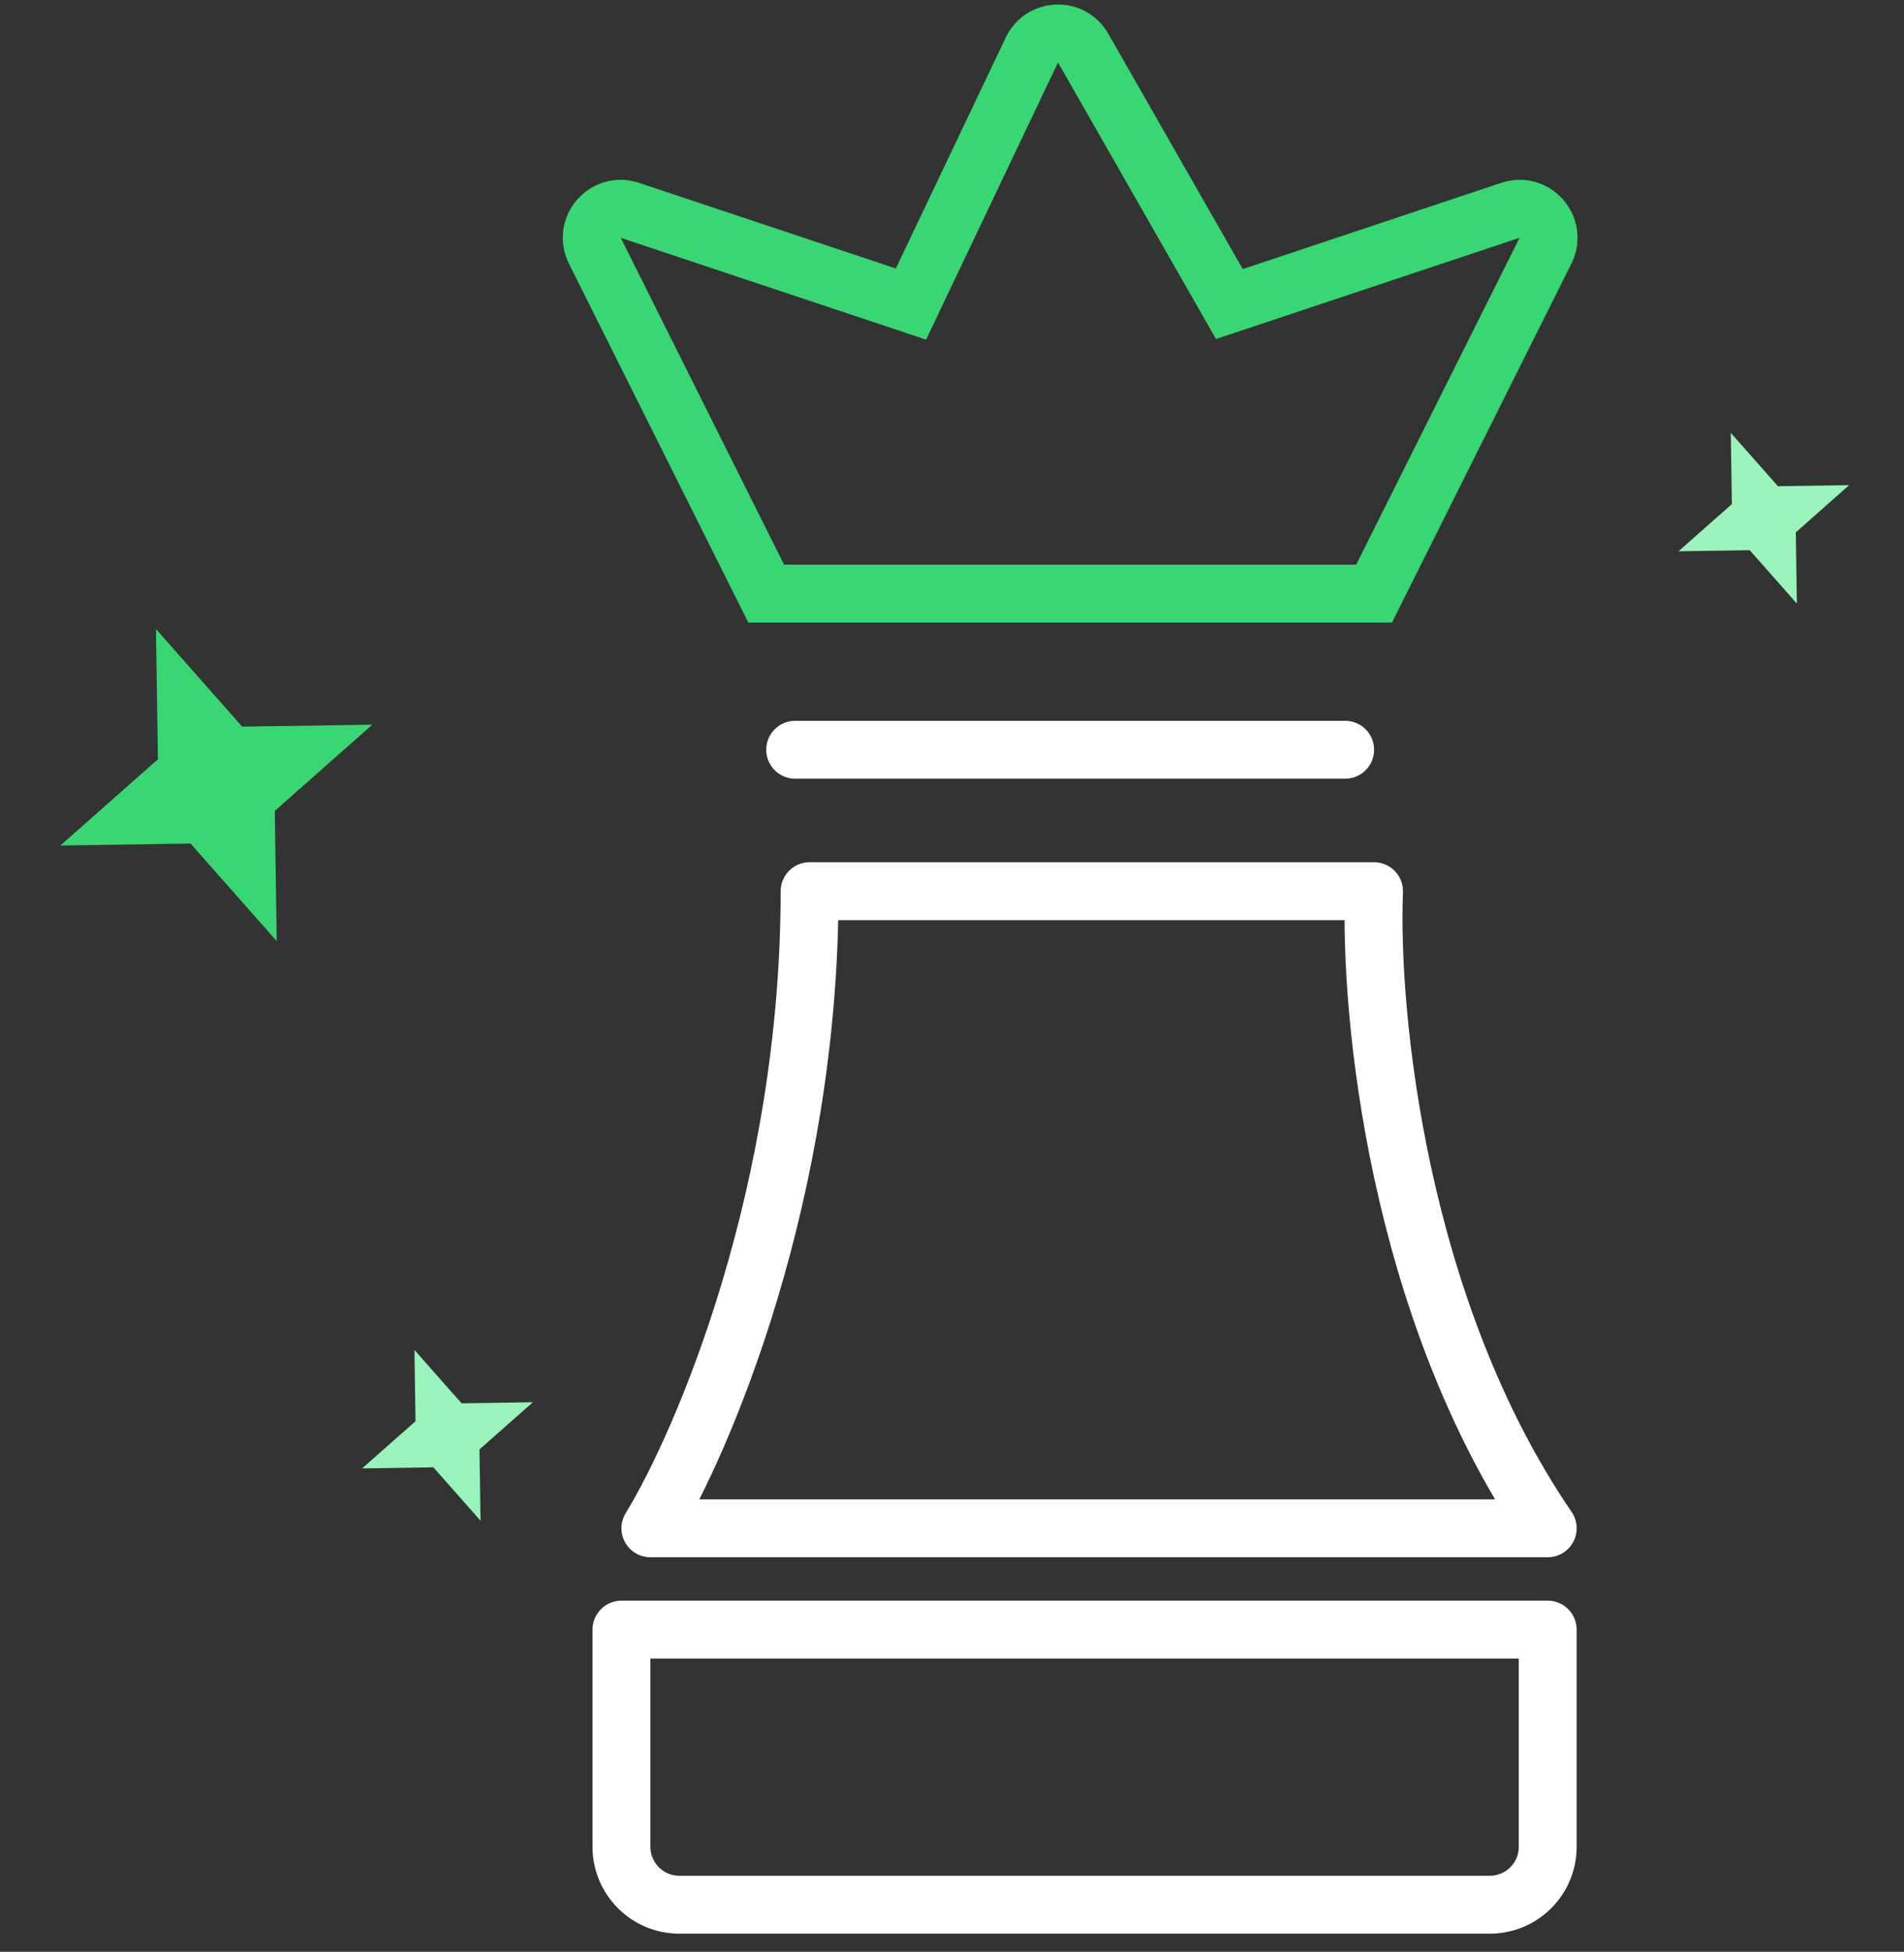
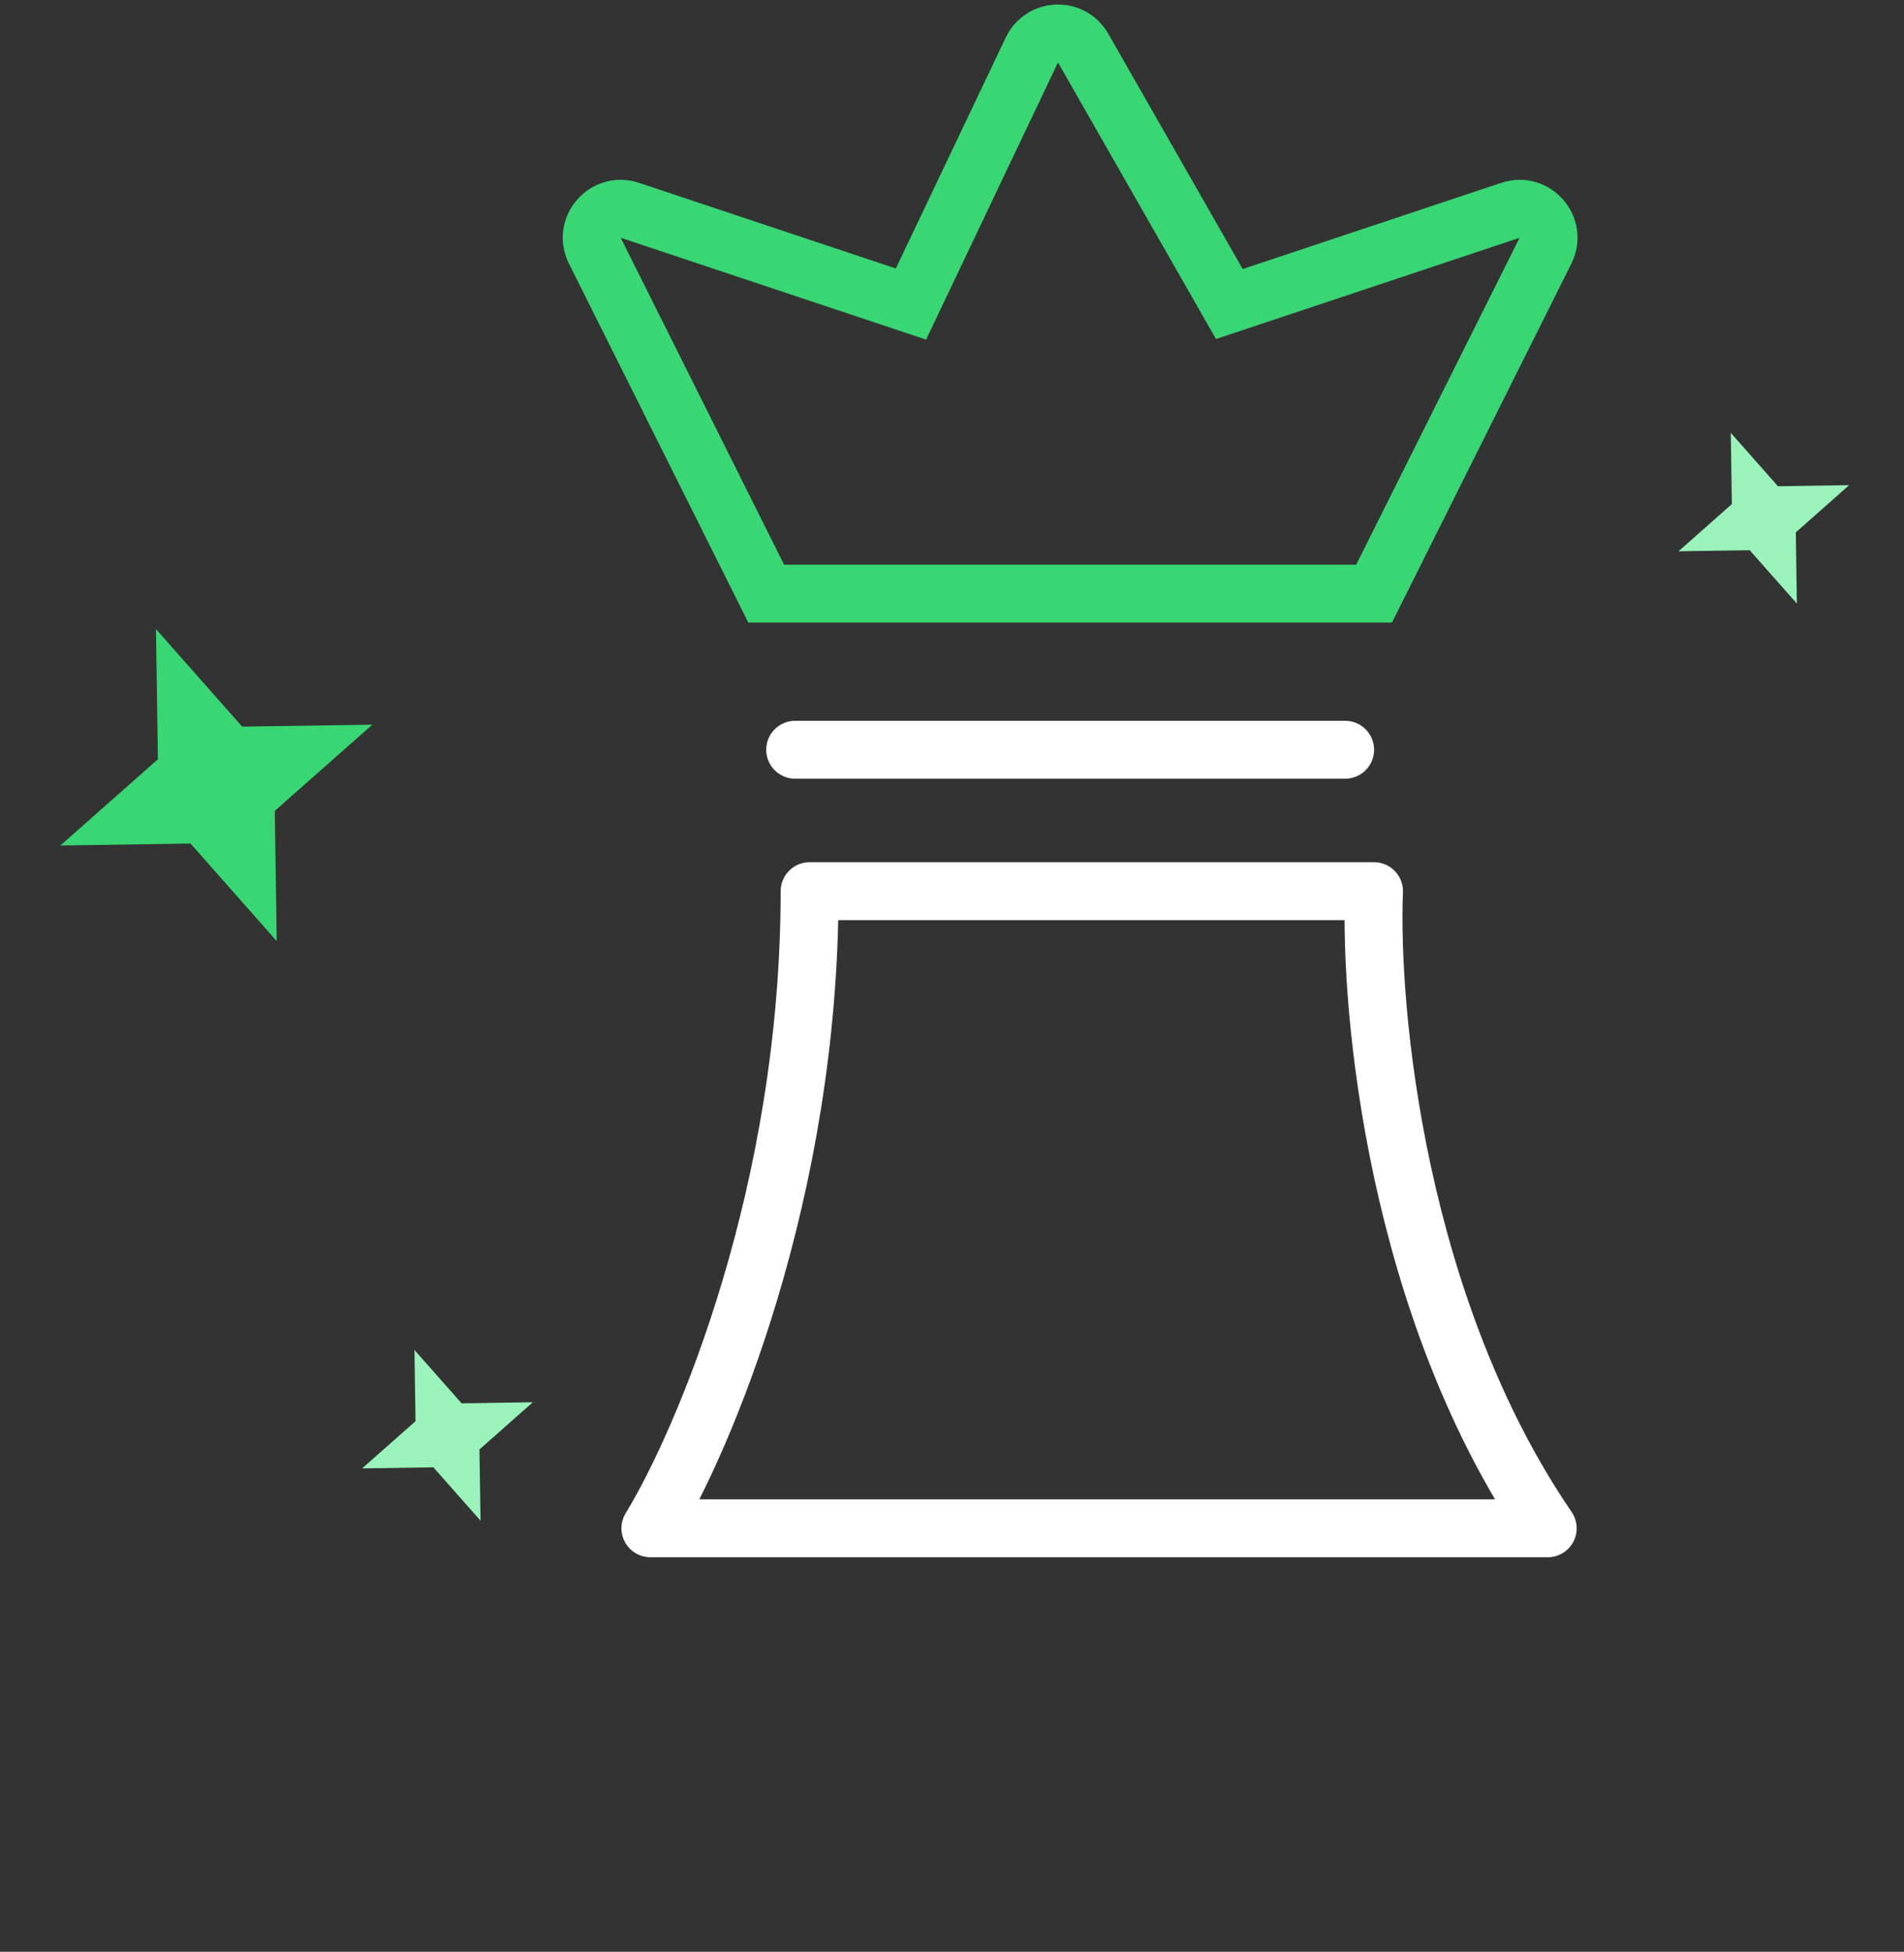
<svg xmlns="http://www.w3.org/2000/svg" width="81" height="83" viewBox="0 0 81 83" fill="none">
  <rect x="0" y="0" width="81" height="83" fill="#333333" stroke="none" />
  <path d="M25.306 10.663L32.596 25.244H58.456L65.747 10.663C66.237 9.682 65.297 8.597 64.256 8.944L52.299 12.93L46.079 2.045C45.586 1.181 44.326 1.229 43.898 2.126L38.754 12.93L26.797 8.944C25.756 8.597 24.816 9.682 25.306 10.663Z" stroke="#39D674" stroke-width="2.463" />
  <path d="M33.828 31.883L57.225 31.883" stroke="white" stroke-width="2.463" stroke-linecap="round" />
  <path d="M58.454 37.898H34.442C34.442 50.705 29.927 61.295 27.669 64.99H65.843C59.44 55.631 58.249 43.029 58.454 37.898Z" stroke="white" stroke-width="2.463" stroke-linejoin="round" />
-   <path d="M65.843 69.3H26.438V78.535C26.438 79.895 27.54 80.998 28.9 80.998H63.38C64.74 80.998 65.843 79.895 65.843 78.535V69.3Z" stroke="white" stroke-width="2.463" stroke-linejoin="round" />
  <path d="M6.635 26.751L10.302 30.9L15.839 30.817L11.69 34.484L11.773 40.021L8.106 35.872L2.569 35.955L6.718 32.288L6.635 26.751Z" fill="#39D674" />
  <path d="M17.631 57.407L19.638 59.677L22.668 59.631L20.397 61.638L20.443 64.668L18.436 62.398L15.406 62.443L17.677 60.437L17.631 57.407Z" fill="#99F3BA" />
  <path d="M73.631 18.407L75.638 20.677L78.668 20.631L76.397 22.638L76.443 25.668L74.436 23.398L71.406 23.443L73.677 21.436L73.631 18.407Z" fill="#99F3BA" />
</svg>